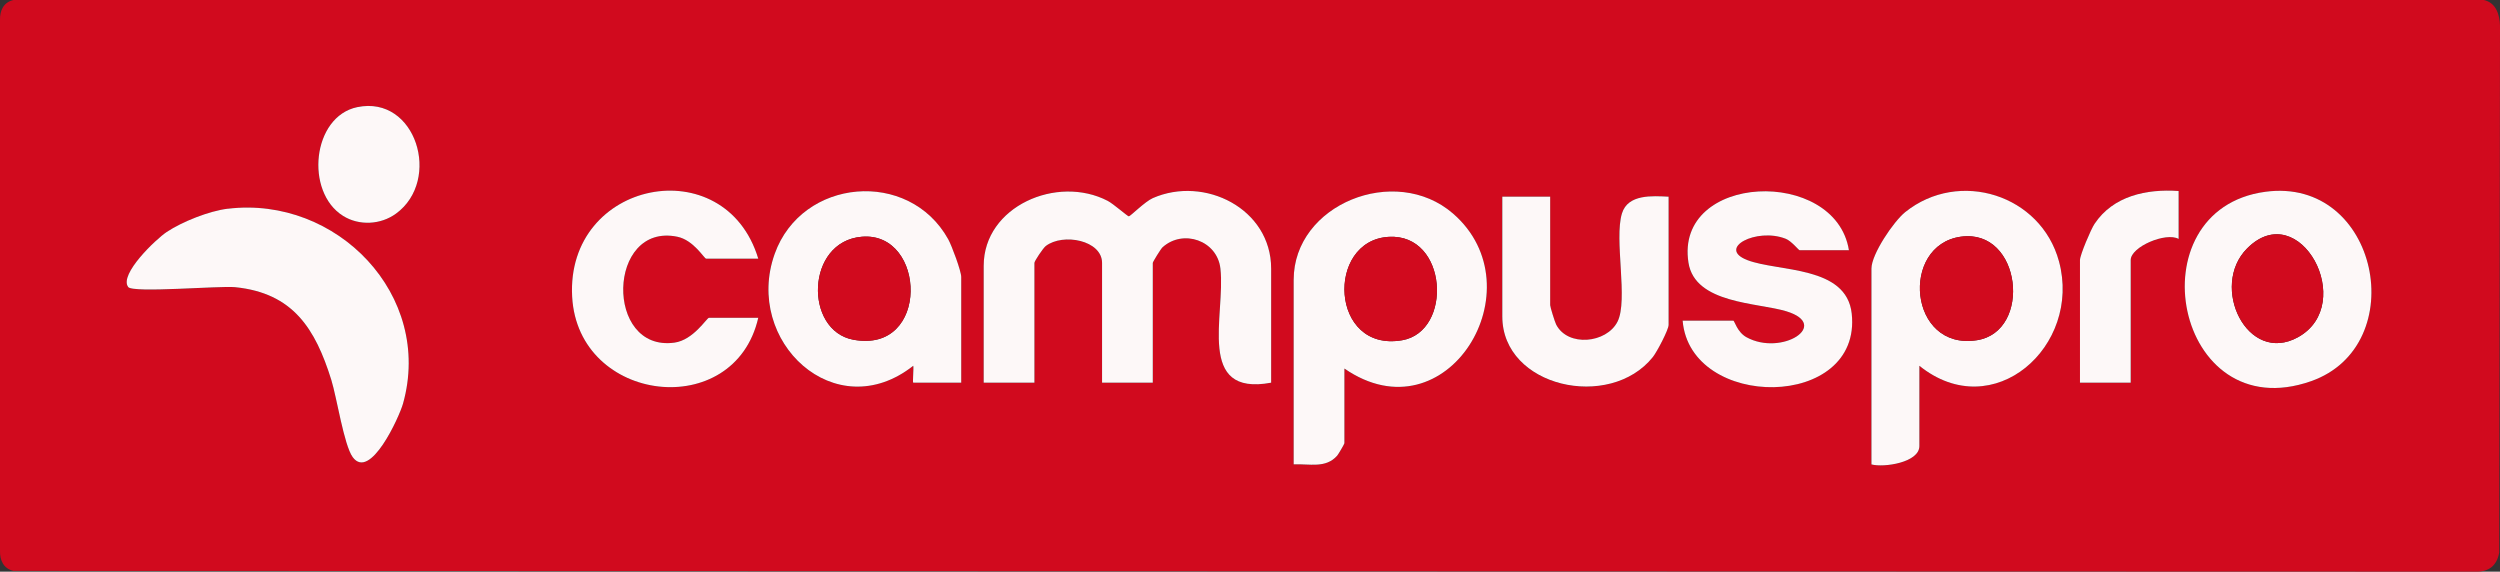
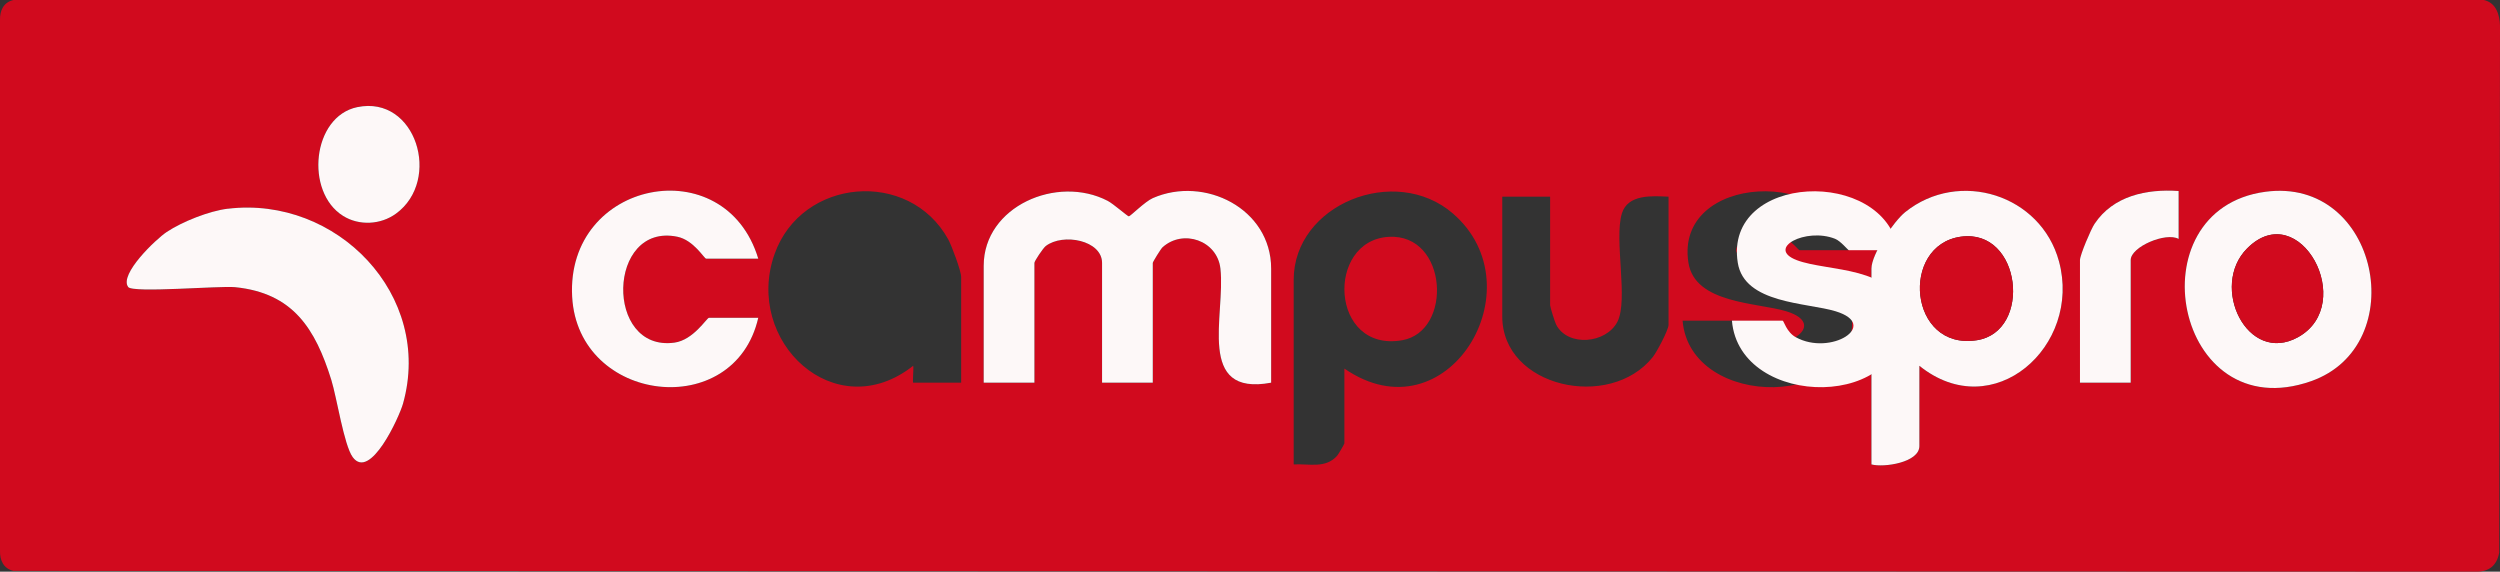
<svg xmlns="http://www.w3.org/2000/svg" id="Calque_2" data-name="Calque 2" viewBox="0 0 453.9 103.79">
  <rect x="0" y="0" width="453.9" height="103.79" fill="#333333" stroke="none" />
  <defs>
    <style>      .cls-1 {        fill: #d10a1e;      }      .cls-2 {        fill: #fdf8f8;      }    </style>
  </defs>
  <g id="Calque_1-2" data-name="Calque 1">
    <g>
      <path class="cls-1" d="M2.44,0h448.52c2.23.49,2.9,2.68,2.94,4.73l-.14,95.58c-.41,2.31-1.8,3.52-4.2,3.47l-447.12-.13c-1.82-.42-2.49-1.95-2.44-3.7V3.7C-.05,1.95.62.42,2.44,0ZM64.87,19.45c-8.22,1.7-9.55,15.41-2.58,19.75,2.94,1.84,6.85,1.61,9.63-.43,8.3-6.08,3.63-21.53-7.05-19.32ZM137.67,46.96c-6.03-19.98-34.96-14.3-33.79,6.93,1.07,19.4,29.47,22.76,33.79,3.81h-8.95c-.4,0-2.81,4.03-6.28,4.51-12.71,1.73-12.23-21.85.53-19.23,2.98.61,4.9,3.98,5.23,3.98h9.47ZM174.51,69.48v-19.19c0-1.08-1.72-5.69-2.36-6.85-7.11-12.83-26.59-11.14-31.51,2.66-5.65,15.86,11,31.49,25.16,20.31.12.44-.15,3.07,0,3.07h8.7ZM230.79,69.48v-20.72c0-10.89-12.12-16.91-21.49-12.79-1.43.63-4.08,3.31-4.35,3.31-.24,0-2.78-2.26-3.83-2.81-9.18-4.78-22.52.98-22.52,11.78v21.23h9.21v-21.75c0-.33,1.57-2.68,2.06-3.06,3.16-2.42,10.22-1.03,10.22,3.06v21.75h9.21v-21.75c0-.17,1.43-2.53,1.77-2.83,3.73-3.37,9.93-1.26,10.51,3.86.95,8.48-4.51,23.28,9.21,20.72ZM244.09,66.92c18.63,12.86,35.26-14.7,19.71-28.15-10.5-9.08-28.92-1.67-28.92,12.04v33.51c2.82-.15,5.79.79,7.89-1.57.23-.26,1.32-2.13,1.32-2.26v-13.56ZM335.68,45.43c-2.42-15.15-31.71-14.05-29.13,2.27,1.18,7.47,12.56,7.22,17.78,8.82,8.12,2.49-.9,8.21-7.26,4.7-1.67-.92-2.18-3-2.37-3h-9.21c1.37,16.34,32.6,16.29,30.7-1.28-.95-8.75-13.29-7.55-18.94-9.71s1.67-5.97,6.95-3.88c1.05.41,2.36,2.08,2.52,2.08h8.95ZM348.48,66.41c13.42,10.82,29.51-3.59,25.35-18.95-3.28-12.09-18.14-16.8-27.92-8.95-2.11,1.69-6.13,7.64-6.13,10.25v35.56c2.25.62,8.7-.34,8.7-3.33v-14.58ZM395.55,34.68c-5.78-.4-11.86.86-15.26,5.97-.66.99-2.64,5.64-2.64,6.57v22.26h9.21v-22.26c0-2.43,6.45-5.13,8.7-3.84v-8.7ZM411.29,34.82c-24.03,3.24-16.47,43.08,8.3,34.39,18.4-6.45,12.3-37.18-8.3-34.39ZM281.45,35.71h-8.7v21.75c0,12.85,19.5,17.16,27.33,7.37.74-.93,2.86-4.95,2.86-5.84v-23.28c-2.93-.14-7.39-.49-8.47,3.04-1.45,4.74,1.21,15.7-.81,19.66s-9,4.64-11.13.52c-.24-.46-1.09-3.21-1.09-3.52v-19.7ZM41.36,37.9c-3.39.41-8.27,2.35-11.11,4.24-1.9,1.26-8.66,7.66-6.98,9.98.82,1.13,16.62-.25,19.42.03,10.53,1.05,14.55,7.55,17.46,16.83,1,3.2,2.3,11.84,3.88,14.02,3.17,4.36,8.45-7.26,9.14-9.7,5.54-19.69-12.03-37.78-31.81-35.39Z" />
      <path class="cls-2" d="M230.79,69.48c-13.72,2.56-8.26-12.24-9.21-20.72-.58-5.11-6.78-7.23-10.51-3.86-.34.31-1.77,2.66-1.77,2.83v21.75h-9.21v-21.75c0-4.09-7.06-5.48-10.22-3.06-.49.38-2.06,2.73-2.06,3.06v21.75h-9.21v-21.23c0-10.79,13.34-16.56,22.52-11.78,1.05.55,3.59,2.8,3.83,2.81.27,0,2.92-2.68,4.35-3.31,9.37-4.12,21.49,1.9,21.49,12.79v20.72Z" />
      <path class="cls-2" d="M41.36,37.9c19.78-2.39,37.35,15.7,31.81,35.39-.69,2.44-5.97,14.06-9.14,9.7-1.58-2.18-2.88-10.82-3.88-14.02-2.9-9.28-6.93-15.77-17.46-16.83-2.8-.28-18.6,1.1-19.42-.03-1.68-2.32,5.08-8.72,6.98-9.98,2.84-1.89,7.73-3.83,11.11-4.24Z" />
-       <path class="cls-2" d="M244.09,66.92v13.56c0,.13-1.09,2-1.32,2.26-2.1,2.36-5.07,1.43-7.89,1.57v-33.51c0-13.7,18.42-21.12,28.92-12.04,15.55,13.45-1.08,41.01-19.71,28.15ZM252.15,43c-11.49.65-10.69,21.02,2.4,18.78,9.27-1.58,8.32-19.38-2.4-18.78Z" />
      <path class="cls-2" d="M348.48,66.41v14.58c0,2.99-6.45,3.94-8.7,3.33v-35.56c0-2.61,4.02-8.55,6.13-10.25,9.79-7.85,24.65-3.15,27.92,8.95,4.16,15.37-11.93,29.78-25.35,18.95ZM356.03,42.97c-11.12,1.54-9.52,20.75,2.9,18.8,10.1-1.58,8.1-20.32-2.9-18.8Z" />
-       <path class="cls-2" d="M174.51,69.48h-8.7c-.15,0,.11-2.63,0-3.07-14.16,11.18-30.81-4.45-25.16-20.31,4.92-13.8,24.39-15.49,31.51-2.66.64,1.15,2.36,5.77,2.36,6.85v19.19ZM156.49,42.98c-10.21.83-10.52,17.04-1.56,18.7,13.96,2.6,13.27-19.66,1.56-18.7Z" />
      <path class="cls-2" d="M411.29,34.82c20.6-2.78,26.7,27.94,8.3,34.39-24.77,8.69-32.33-31.15-8.3-34.39ZM408,45.09c-6.89,6.88,0,21.24,9.23,16.13,10.85-6.01.28-25.64-9.23-16.13Z" />
-       <path class="cls-2" d="M335.68,45.43h-8.95c-.16,0-1.47-1.67-2.52-2.08-5.28-2.08-12.58,1.72-6.95,3.88s17.99.96,18.94,9.71c1.9,17.57-29.33,17.62-30.7,1.28h9.21c.2,0,.7,2.08,2.37,3,6.36,3.51,15.38-2.21,7.26-4.7-5.22-1.6-16.6-1.35-17.78-8.82-2.58-16.32,26.71-17.42,29.13-2.27Z" />
-       <path class="cls-2" d="M281.45,35.71v19.7c0,.31.85,3.06,1.09,3.52,2.13,4.12,9.14,3.39,11.13-.52s-.64-14.92.81-19.66c1.08-3.54,5.54-3.18,8.47-3.04v23.28c0,.89-2.12,4.91-2.86,5.84-7.83,9.78-27.33,5.47-27.33-7.37v-21.75h8.7Z" />
+       <path class="cls-2" d="M335.68,45.43c-.16,0-1.47-1.67-2.52-2.08-5.28-2.08-12.58,1.72-6.95,3.88s17.99.96,18.94,9.71c1.9,17.57-29.33,17.62-30.7,1.28h9.21c.2,0,.7,2.08,2.37,3,6.36,3.51,15.38-2.21,7.26-4.7-5.22-1.6-16.6-1.35-17.78-8.82-2.58-16.32,26.71-17.42,29.13-2.27Z" />
      <path class="cls-2" d="M137.67,46.96h-9.47c-.34,0-2.25-3.37-5.23-3.98-12.76-2.62-13.24,20.96-.53,19.23,3.47-.47,5.88-4.51,6.28-4.51h8.95c-4.32,18.94-32.72,15.58-33.79-3.81-1.17-21.23,27.76-26.91,33.79-6.93Z" />
      <path class="cls-2" d="M395.55,34.68v8.7c-2.25-1.29-8.7,1.41-8.7,3.84v22.26h-9.21v-22.26c0-.92,1.98-5.58,2.64-6.57,3.4-5.11,9.48-6.37,15.26-5.97Z" />
      <path class="cls-2" d="M64.87,19.45c10.68-2.21,15.35,13.24,7.05,19.32-2.78,2.04-6.69,2.26-9.63.43-6.96-4.34-5.63-18.05,2.58-19.75Z" />
      <path class="cls-1" d="M252.15,43c10.73-.6,11.67,17.19,2.4,18.78-13.09,2.24-13.9-18.13-2.4-18.78Z" />
      <path class="cls-1" d="M356.03,42.97c11-1.52,13,17.21,2.9,18.8-12.42,1.95-14.02-17.26-2.9-18.8Z" />
-       <path class="cls-1" d="M156.49,42.98c11.7-.95,12.4,21.3-1.56,18.7-8.96-1.67-8.65-17.87,1.56-18.7Z" />
      <path class="cls-1" d="M408,45.09c9.51-9.51,20.08,10.13,9.23,16.13-9.23,5.11-16.11-9.25-9.23-16.13Z" />
    </g>
  </g>
</svg>